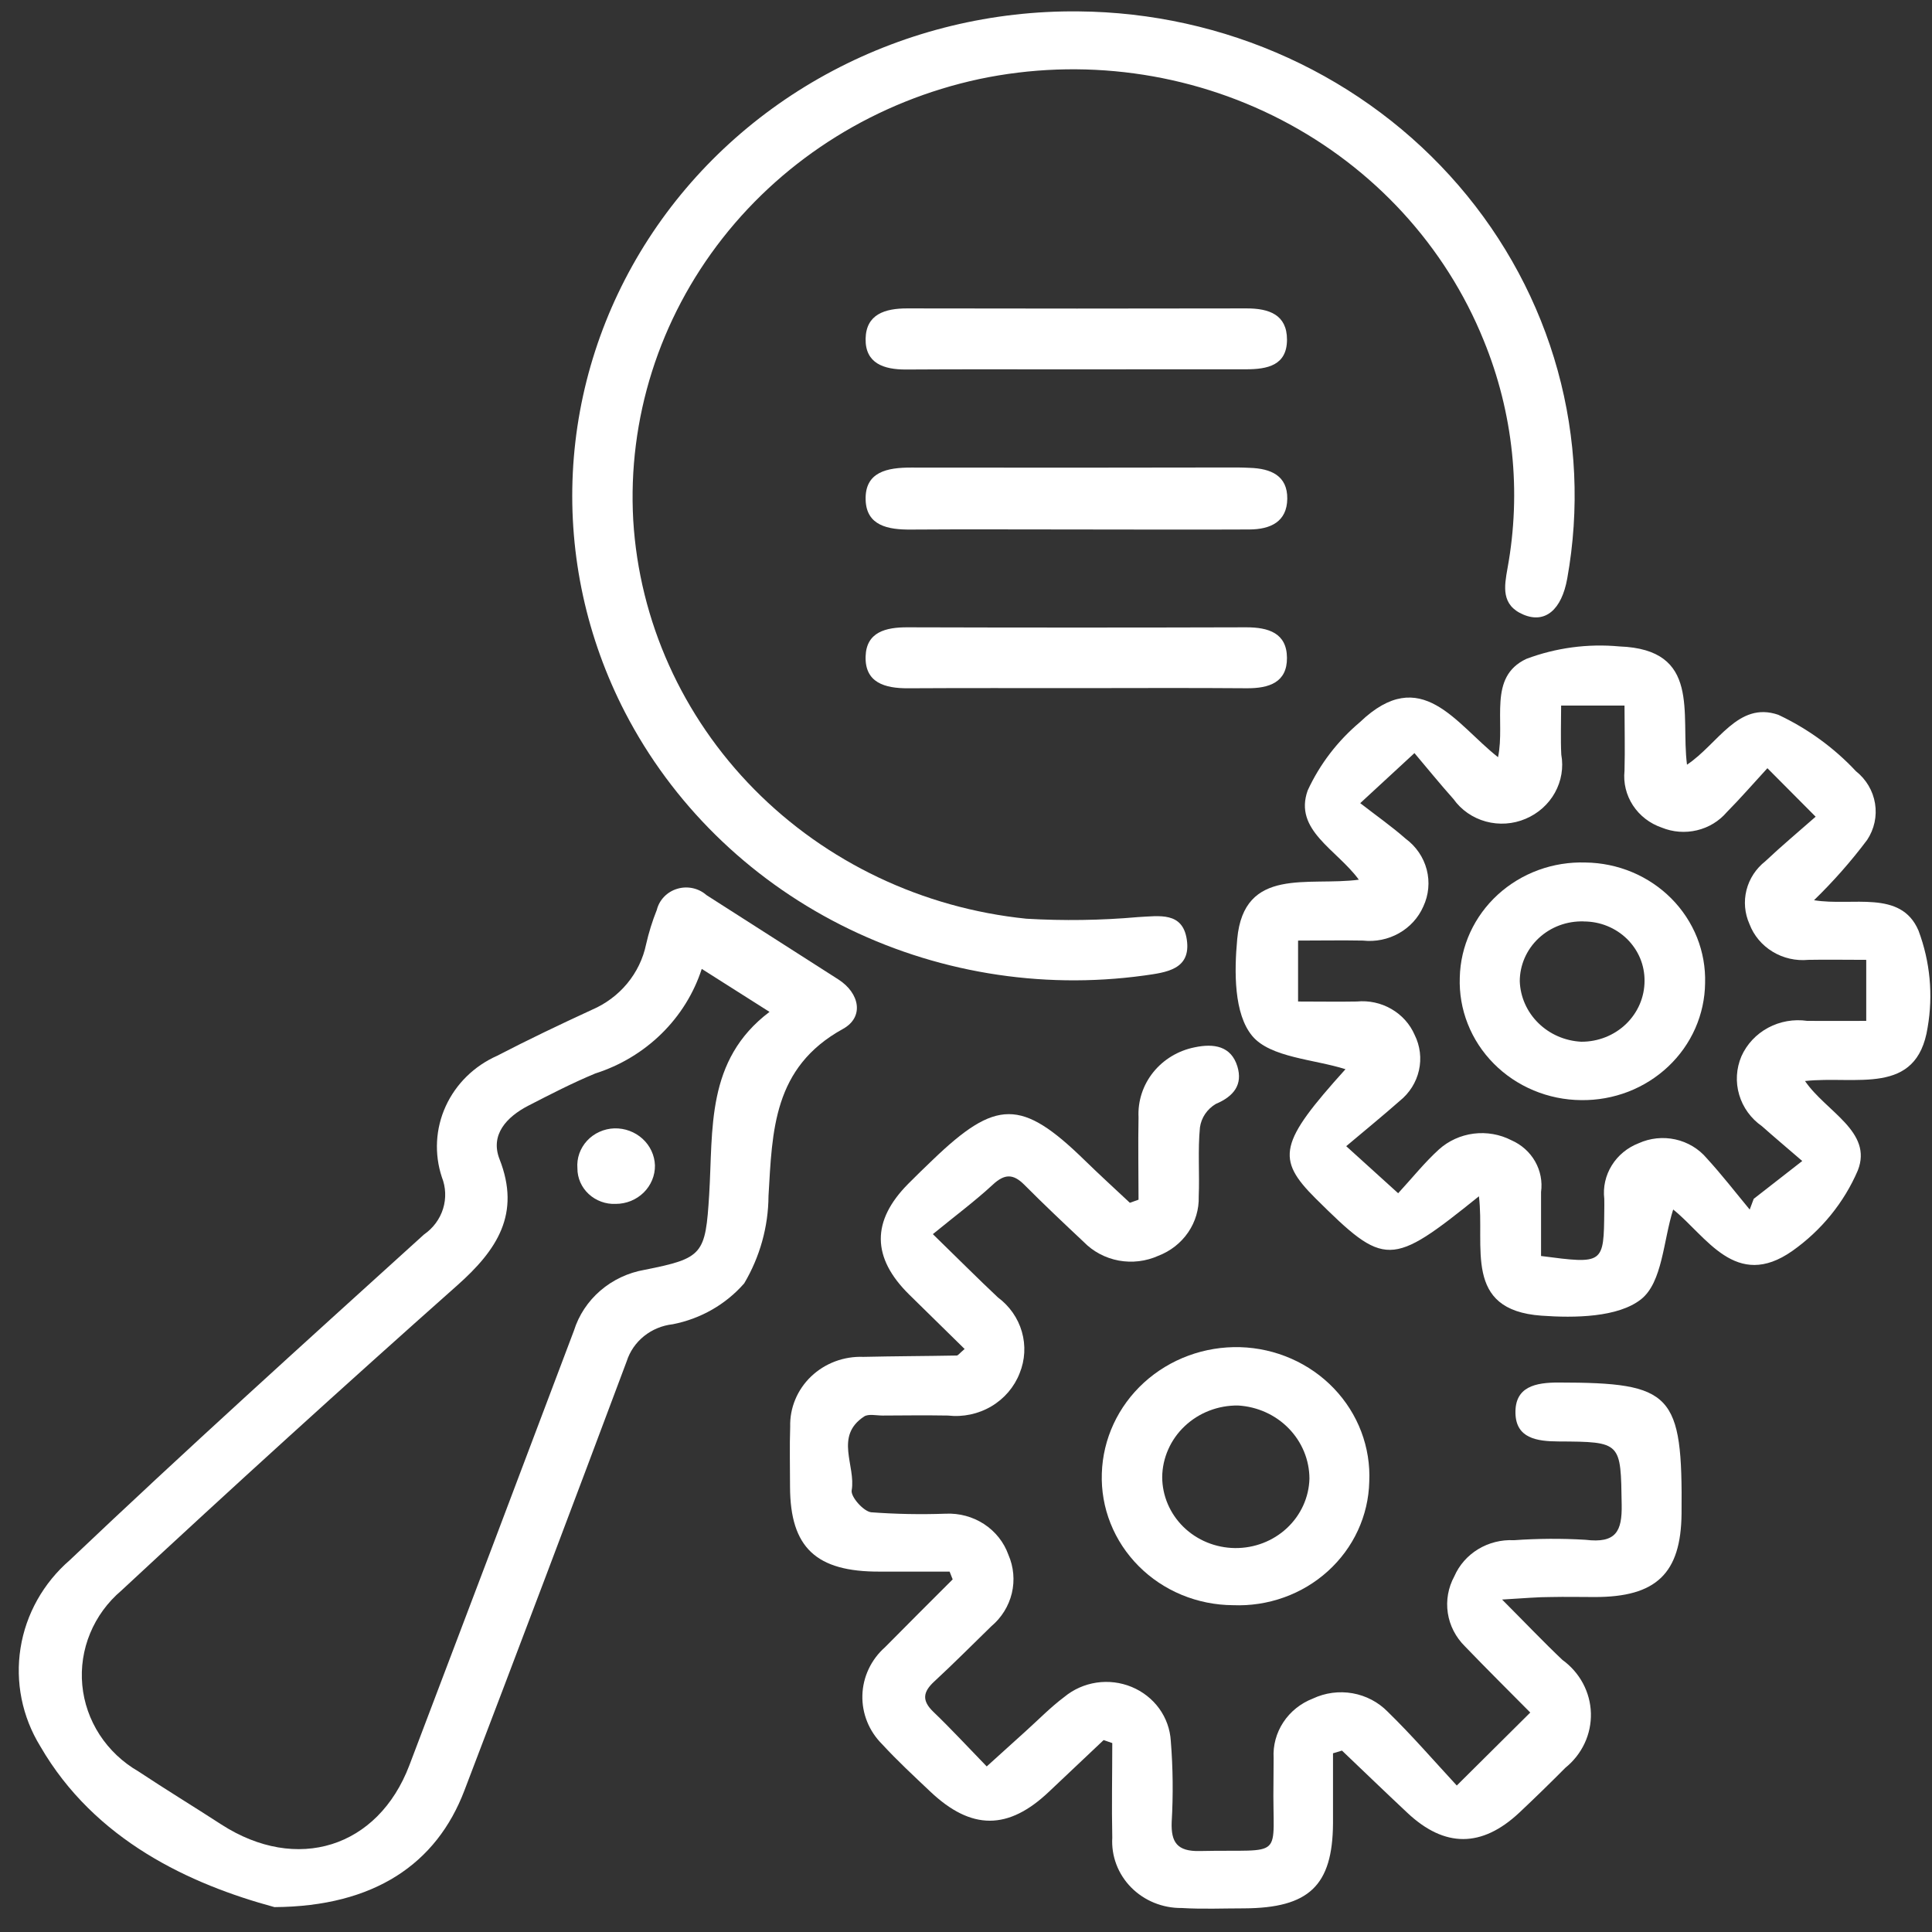
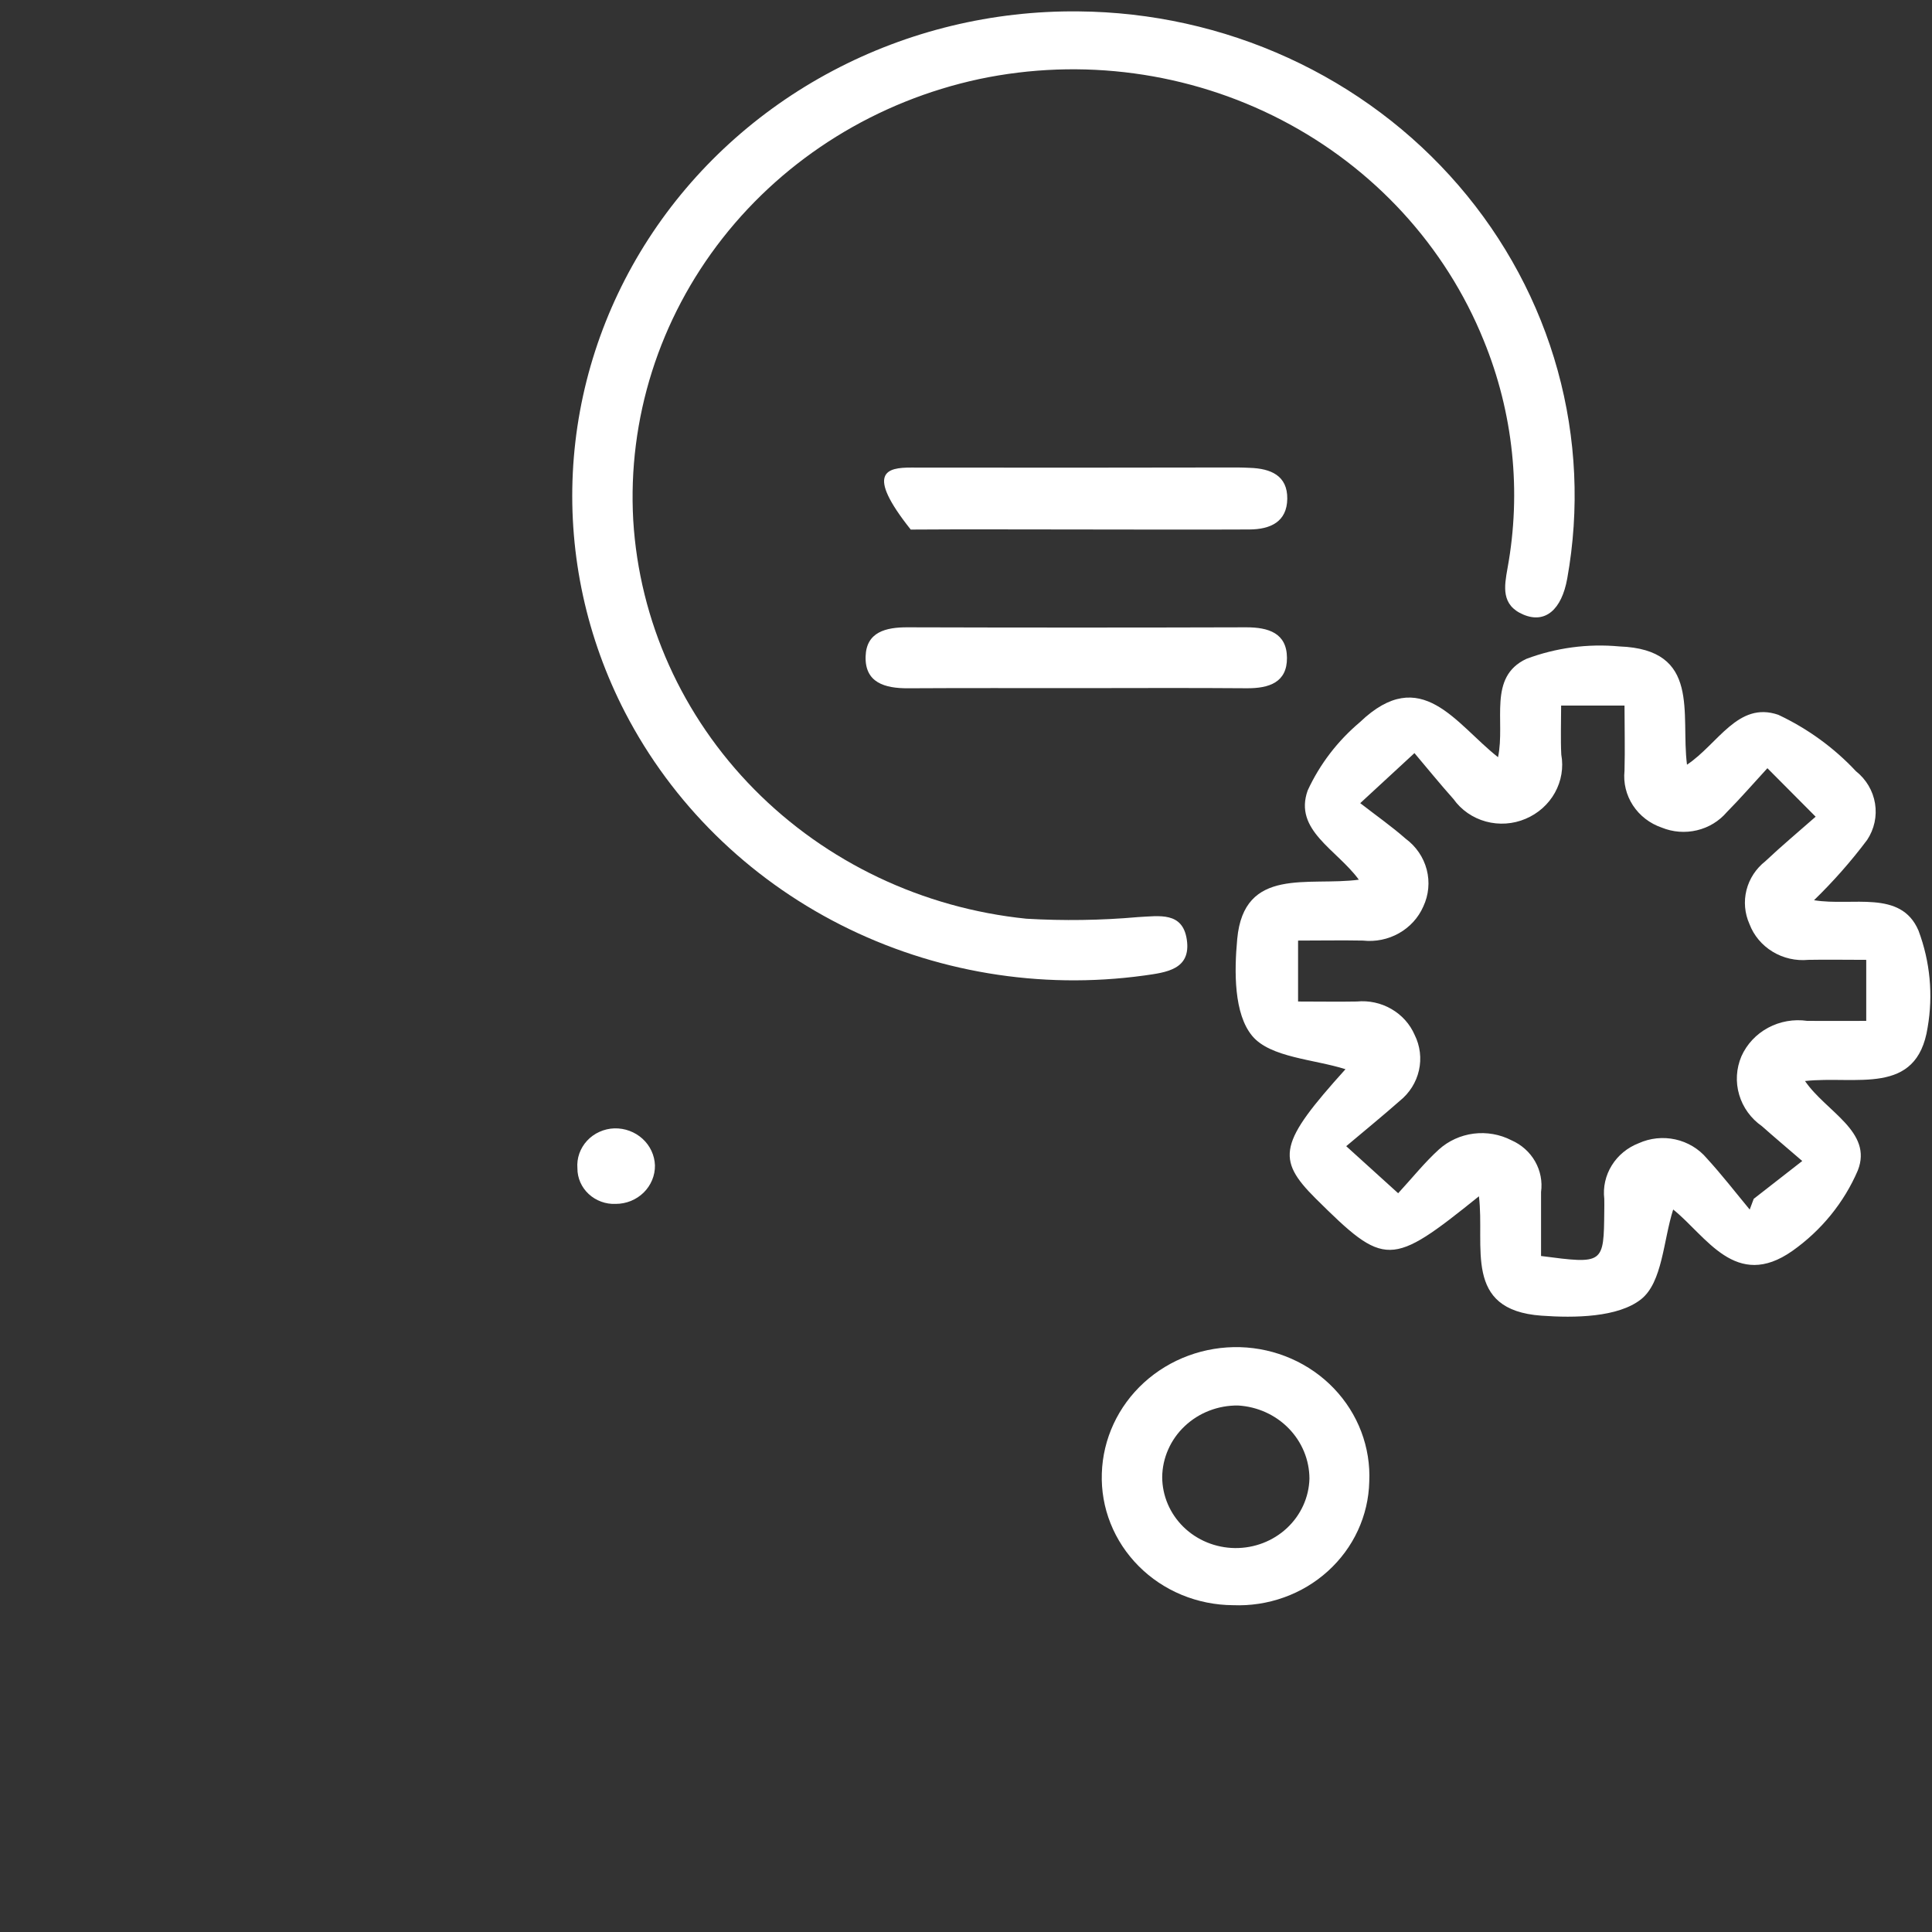
<svg xmlns="http://www.w3.org/2000/svg" width="76" height="76" viewBox="0 0 76 76" fill="none">
  <rect x="0" y="0" width="76" height="76" fill="#333333" stroke="none" />
-   <path d="M59.088 62.922C60.032 63.869 60.728 64.602 61.462 65.297C61.8 65.541 62.076 65.857 62.27 66.219C62.464 66.582 62.571 66.983 62.582 67.391C62.593 67.799 62.509 68.205 62.335 68.577C62.161 68.949 61.902 69.278 61.578 69.54C60.984 70.138 60.38 70.727 59.766 71.305C58.291 72.686 56.832 72.689 55.37 71.319C54.504 70.508 53.65 69.683 52.79 68.864L52.437 68.97C52.437 69.89 52.437 70.809 52.437 71.73C52.42 74.175 51.494 75.058 48.934 75.07C48.117 75.07 47.297 75.106 46.483 75.056C46.113 75.06 45.746 74.99 45.404 74.851C45.062 74.712 44.755 74.507 44.498 74.248C44.242 73.989 44.044 73.681 43.916 73.345C43.788 73.008 43.733 72.65 43.754 72.292C43.727 71.048 43.754 69.809 43.754 68.568L43.414 68.45C42.699 69.125 41.985 69.801 41.27 70.476C39.666 72.001 38.212 72.007 36.595 70.476C35.954 69.869 35.303 69.267 34.706 68.618C34.449 68.363 34.246 68.061 34.112 67.728C33.978 67.397 33.914 67.042 33.924 66.685C33.934 66.329 34.018 65.978 34.171 65.654C34.324 65.329 34.543 65.038 34.815 64.797C35.7 63.904 36.587 63.014 37.476 62.129C37.436 62.026 37.395 61.925 37.355 61.823C36.439 61.823 35.522 61.823 34.606 61.823C32.104 61.834 31.086 60.877 31.078 58.493C31.078 57.703 31.057 56.913 31.084 56.123C31.074 55.757 31.142 55.392 31.284 55.052C31.426 54.711 31.638 54.403 31.908 54.145C32.178 53.888 32.499 53.687 32.853 53.554C33.207 53.422 33.585 53.361 33.963 53.376C35.186 53.348 36.409 53.346 37.633 53.323C37.692 53.323 37.75 53.228 37.946 53.066C37.212 52.345 36.484 51.631 35.76 50.92C34.29 49.469 34.276 48.029 35.731 46.564C36.041 46.25 36.36 45.944 36.679 45.638C39.186 43.225 40.187 43.226 42.655 45.629C43.242 46.203 43.847 46.753 44.446 47.315L44.787 47.193C44.787 46.113 44.766 45.033 44.787 43.955C44.755 43.316 44.959 42.687 45.364 42.182C45.769 41.677 46.347 41.328 46.994 41.199C47.754 41.038 48.431 41.149 48.676 41.952C48.888 42.656 48.552 43.121 47.823 43.428C47.656 43.528 47.514 43.662 47.406 43.821C47.299 43.98 47.23 44.16 47.203 44.348C47.115 45.248 47.192 46.166 47.155 47.071C47.169 47.57 47.024 48.062 46.739 48.478C46.454 48.895 46.044 49.217 45.564 49.4C45.078 49.619 44.533 49.684 44.007 49.587C43.48 49.489 42.999 49.233 42.632 48.856C41.84 48.113 41.05 47.366 40.287 46.599C39.856 46.17 39.518 46.171 39.057 46.599C38.352 47.251 37.573 47.83 36.696 48.548C37.723 49.548 38.476 50.305 39.253 51.035C39.712 51.375 40.044 51.85 40.198 52.388C40.353 52.927 40.322 53.499 40.11 54.019C39.899 54.562 39.507 55.021 38.995 55.323C38.484 55.625 37.882 55.752 37.287 55.684C36.43 55.67 35.572 55.679 34.715 55.684C34.471 55.684 34.162 55.609 33.991 55.722C32.813 56.499 33.672 57.656 33.503 58.627C33.46 58.879 33.964 59.449 34.266 59.489C35.242 59.562 36.223 59.58 37.202 59.545C37.738 59.52 38.268 59.664 38.713 59.955C39.158 60.247 39.493 60.67 39.668 61.161C39.876 61.639 39.923 62.168 39.803 62.674C39.681 63.179 39.399 63.635 38.994 63.975C38.248 64.701 37.516 65.44 36.751 66.146C36.307 66.555 36.256 66.895 36.712 67.335C37.404 67.998 38.054 68.703 38.815 69.487C39.408 68.949 39.871 68.53 40.337 68.111C40.845 67.654 41.326 67.159 41.869 66.752C42.229 66.454 42.667 66.26 43.136 66.19C43.603 66.121 44.082 66.18 44.518 66.36C44.953 66.54 45.328 66.834 45.6 67.209C45.871 67.584 46.029 68.025 46.056 68.482C46.142 69.546 46.153 70.614 46.091 71.679C46.063 72.466 46.302 72.834 47.191 72.815C50.63 72.74 50.043 73.224 50.095 70.11C50.101 69.794 50.095 69.477 50.101 69.162C50.072 68.663 50.206 68.169 50.483 67.749C50.76 67.328 51.167 67.002 51.646 66.817C52.13 66.589 52.676 66.516 53.206 66.609C53.735 66.703 54.22 66.957 54.59 67.336C55.533 68.255 56.393 69.249 57.306 70.238L60.197 67.367C59.36 66.522 58.482 65.652 57.625 64.761C57.264 64.404 57.028 63.946 56.953 63.452C56.878 62.957 56.968 62.453 57.208 62.011C57.4 61.569 57.728 61.195 58.147 60.941C58.567 60.686 59.058 60.563 59.552 60.588C60.488 60.521 61.427 60.515 62.364 60.571C63.572 60.72 63.811 60.238 63.793 59.191C63.754 56.729 63.793 56.715 61.301 56.703C60.45 56.698 59.637 56.575 59.614 55.593C59.59 54.547 60.4 54.383 61.318 54.385C65.79 54.39 66.192 54.807 66.148 59.541C66.126 61.897 65.152 62.829 62.723 62.823C62.152 62.823 61.581 62.81 61.011 62.823C60.497 62.822 59.987 62.869 59.088 62.922Z" fill="white" />
  <path d="M58.177 47.059C54.703 49.855 54.484 49.853 51.757 47.148C50.175 45.575 50.324 44.947 52.928 42.06C51.696 41.667 49.976 41.606 49.263 40.755C48.535 39.886 48.55 38.221 48.669 36.94C48.933 34.07 51.469 34.871 53.453 34.605C52.584 33.414 50.881 32.657 51.442 31.092C51.917 30.062 52.619 29.146 53.498 28.406C55.908 26.1 57.264 28.48 58.929 29.786C59.226 28.365 58.517 26.635 60.044 25.918C61.208 25.481 62.461 25.313 63.704 25.429C66.927 25.547 66.106 28.078 66.362 30.081C67.582 29.272 68.367 27.573 69.953 28.118C71.108 28.661 72.145 29.414 73.007 30.336C73.41 30.656 73.678 31.108 73.759 31.607C73.841 32.105 73.73 32.615 73.449 33.04C72.817 33.882 72.118 34.675 71.359 35.412C72.868 35.662 74.775 34.982 75.469 36.607C75.927 37.827 76.05 39.14 75.828 40.419C75.405 43.136 73.015 42.303 71.005 42.525C71.823 43.727 73.683 44.514 73.082 46.042C72.54 47.304 71.651 48.399 70.51 49.206C68.279 50.775 67.124 48.624 65.819 47.579C65.428 48.8 65.401 50.443 64.553 51.112C63.651 51.823 61.952 51.851 60.634 51.755C57.534 51.532 58.422 49.029 58.177 47.059ZM55 46.939C55.567 46.323 56.043 45.726 56.604 45.216C56.982 44.876 57.46 44.659 57.971 44.594C58.483 44.53 59.002 44.621 59.458 44.856C59.852 45.029 60.178 45.321 60.387 45.687C60.596 46.054 60.678 46.476 60.621 46.891C60.621 47.742 60.621 48.593 60.621 49.408C63.088 49.729 63.088 49.729 63.108 47.636C63.108 47.478 63.114 47.321 63.108 47.158C63.054 46.7 63.158 46.239 63.403 45.844C63.647 45.449 64.019 45.143 64.461 44.972C64.912 44.768 65.42 44.715 65.905 44.822C66.39 44.929 66.825 45.19 67.139 45.563C67.733 46.211 68.267 46.902 68.829 47.581L68.987 47.159L70.896 45.671C70.288 45.146 69.795 44.732 69.313 44.304C68.878 44.001 68.561 43.564 68.415 43.065C68.267 42.565 68.299 42.032 68.503 41.552C68.715 41.076 69.085 40.681 69.553 40.429C70.022 40.177 70.564 40.082 71.094 40.159C71.885 40.164 72.676 40.159 73.413 40.159V37.758C72.589 37.758 71.862 37.744 71.138 37.758C70.645 37.805 70.15 37.693 69.731 37.438C69.311 37.183 68.99 36.801 68.82 36.351C68.631 35.929 68.59 35.459 68.702 35.013C68.815 34.566 69.076 34.168 69.445 33.878C70.082 33.277 70.756 32.714 71.423 32.127L69.525 30.219C68.961 30.832 68.464 31.407 67.929 31.947C67.626 32.302 67.214 32.553 66.752 32.662C66.29 32.772 65.805 32.734 65.367 32.555C64.9 32.395 64.501 32.087 64.236 31.682C63.971 31.277 63.854 30.798 63.904 30.321C63.927 29.469 63.904 28.616 63.904 27.756H61.411C61.411 28.443 61.386 29.065 61.417 29.684C61.51 30.196 61.421 30.723 61.167 31.181C60.913 31.639 60.507 32.001 60.015 32.209C59.522 32.42 58.969 32.458 58.45 32.316C57.932 32.175 57.481 31.862 57.176 31.433C56.651 30.845 56.155 30.233 55.641 29.625L53.508 31.594C54.155 32.097 54.751 32.513 55.289 32.988C55.702 33.291 55.996 33.72 56.123 34.206C56.25 34.691 56.203 35.204 55.989 35.66C55.796 36.101 55.46 36.47 55.032 36.711C54.604 36.953 54.107 37.054 53.615 37C52.772 36.984 51.934 37 51.063 37V39.397C51.909 39.397 52.646 39.41 53.373 39.397C53.847 39.351 54.324 39.454 54.733 39.691C55.143 39.927 55.463 40.283 55.648 40.709C55.864 41.142 55.924 41.634 55.818 42.104C55.712 42.575 55.447 42.998 55.064 43.305C54.405 43.886 53.724 44.441 52.957 45.088L55 46.939Z" fill="white" />
-   <path d="M10.796 75.021C7.483 74.123 3.732 72.404 1.584 68.693C0.87 67.531 0.596 66.165 0.808 64.83C1.02 63.494 1.706 62.271 2.747 61.37C7.319 57.028 12.005 52.799 16.68 48.561C17.039 48.313 17.302 47.958 17.429 47.549C17.556 47.141 17.539 46.703 17.381 46.305C17.078 45.389 17.131 44.398 17.532 43.519C17.933 42.639 18.653 41.932 19.557 41.531C20.778 40.897 22.024 40.304 23.276 39.726C23.82 39.494 24.298 39.139 24.67 38.691C25.042 38.242 25.298 37.714 25.415 37.15C25.52 36.687 25.661 36.233 25.838 35.791C25.886 35.597 25.986 35.418 26.127 35.273C26.268 35.127 26.447 35.02 26.644 34.962C26.841 34.903 27.05 34.895 27.252 34.939C27.453 34.983 27.639 35.076 27.791 35.211C29.522 36.317 31.252 37.423 32.981 38.53C33.817 39.067 34.005 40.01 33.158 40.476C30.412 41.989 30.381 44.48 30.231 47.047C30.224 48.253 29.895 49.437 29.276 50.483C28.553 51.312 27.562 51.879 26.463 52.093C26.049 52.139 25.657 52.301 25.335 52.559C25.014 52.817 24.777 53.16 24.654 53.545C22.544 59.182 20.415 64.812 18.268 70.435C17.171 73.316 14.726 74.997 10.796 75.021ZM27.605 38.114C27.295 39.072 26.753 39.945 26.024 40.661C25.296 41.376 24.402 41.914 23.416 42.228C22.518 42.601 21.652 43.047 20.788 43.492C19.925 43.937 19.275 44.641 19.65 45.598C20.494 47.747 19.56 49.17 17.976 50.573C13.528 54.523 9.128 58.52 4.776 62.567C4.235 63.026 3.813 63.602 3.546 64.249C3.278 64.896 3.172 65.595 3.237 66.289C3.302 66.982 3.536 67.651 3.919 68.241C4.303 68.831 4.825 69.325 5.443 69.682C6.519 70.396 7.626 71.069 8.707 71.771C11.675 73.685 14.867 72.692 16.103 69.443C18.268 63.746 20.426 58.047 22.577 52.344C22.767 51.737 23.127 51.192 23.617 50.77C24.107 50.348 24.708 50.065 25.354 49.952C27.658 49.495 27.751 49.345 27.897 46.999C28.057 44.425 27.756 41.702 30.271 39.805L27.605 38.114Z" fill="white" />
  <path d="M42.418 0.448C45.275 0.471 48.093 1.095 50.676 2.277C53.26 3.459 55.546 5.171 57.376 7.294C59.206 9.417 60.537 11.9 61.275 14.571C62.013 17.241 62.141 20.035 61.651 22.759C61.43 23.989 60.784 24.535 59.935 24.181C59.035 23.806 59.176 23.064 59.302 22.352C59.854 19.339 59.53 16.236 58.365 13.391C56.862 9.675 54.039 6.599 50.403 4.715C46.767 2.831 42.555 2.261 38.525 3.109C34.498 3.973 30.919 6.192 28.425 9.37C25.931 12.548 24.686 16.48 24.91 20.464C25.149 24.426 26.835 28.177 29.668 31.049C32.501 33.92 36.296 35.724 40.376 36.14C41.84 36.226 43.308 36.205 44.768 36.076C45.614 36.032 46.523 35.86 46.686 36.963C46.86 38.144 45.871 38.253 45.005 38.375C40.91 38.937 36.736 38.239 33.072 36.382C29.409 34.525 26.441 31.602 24.588 28.024C23.079 25.104 22.372 21.857 22.533 18.596C22.695 15.334 23.719 12.168 25.509 9.399C27.299 6.631 29.794 4.354 32.754 2.787C35.715 1.219 39.043 0.414 42.418 0.448Z" fill="white" />
  <path d="M48.502 63.144C47.809 63.14 47.123 63.002 46.485 62.738C45.848 62.474 45.272 62.089 44.791 61.605C44.31 61.122 43.934 60.551 43.685 59.924C43.436 59.298 43.32 58.63 43.343 57.959C43.385 56.604 43.981 55.319 45.001 54.388C46.021 53.458 47.381 52.956 48.783 52.994C49.478 53.014 50.162 53.168 50.794 53.446C51.427 53.724 51.997 54.121 52.469 54.614C52.942 55.107 53.309 55.686 53.548 56.317C53.787 56.949 53.895 57.62 53.863 58.291C53.847 58.953 53.694 59.604 53.415 60.207C53.136 60.811 52.734 61.354 52.235 61.806C51.736 62.258 51.149 62.609 50.508 62.838C49.867 63.068 49.185 63.172 48.502 63.144ZM51.51 58.168C51.509 57.432 51.217 56.725 50.695 56.19C50.174 55.655 49.461 55.333 48.702 55.289C48.315 55.284 47.931 55.353 47.571 55.492C47.212 55.63 46.884 55.837 46.607 56.098C46.329 56.359 46.108 56.671 45.956 57.015C45.803 57.359 45.722 57.73 45.718 58.104C45.72 58.84 46.022 59.545 46.557 60.068C47.093 60.591 47.82 60.888 48.581 60.897C49.341 60.905 50.075 60.624 50.623 60.113C51.171 59.602 51.49 58.904 51.51 58.168Z" fill="white" />
-   <path d="M42.182 20.828C40.064 20.828 37.945 20.817 35.826 20.832C34.936 20.839 34.082 20.682 34.052 19.664C34.018 18.559 34.902 18.392 35.844 18.393C40.122 18.399 44.4 18.398 48.677 18.389C48.84 18.389 49.004 18.398 49.166 18.404C49.992 18.431 50.649 18.711 50.638 19.62C50.627 20.529 49.972 20.824 49.149 20.828C46.827 20.84 44.5 20.828 42.182 20.828Z" fill="white" />
-   <path d="M42.266 14.53C40.06 14.53 37.855 14.521 35.649 14.536C34.759 14.541 34.033 14.289 34.051 13.326C34.069 12.363 34.809 12.131 35.686 12.132C40.139 12.141 44.592 12.141 49.044 12.132C49.926 12.132 50.627 12.382 50.627 13.36C50.627 14.373 49.859 14.529 49.006 14.527C46.761 14.524 44.513 14.529 42.266 14.53Z" fill="white" />
+   <path d="M42.182 20.828C40.064 20.828 37.945 20.817 35.826 20.832C34.018 18.559 34.902 18.392 35.844 18.393C40.122 18.399 44.4 18.398 48.677 18.389C48.84 18.389 49.004 18.398 49.166 18.404C49.992 18.431 50.649 18.711 50.638 19.62C50.627 20.529 49.972 20.824 49.149 20.828C46.827 20.84 44.5 20.828 42.182 20.828Z" fill="white" />
  <path d="M42.443 27.069C40.203 27.069 37.965 27.062 35.724 27.075C34.805 27.08 34.018 26.855 34.051 25.82C34.08 24.863 34.842 24.672 35.709 24.677C40.148 24.69 44.586 24.69 49.025 24.677C49.902 24.677 50.618 24.904 50.626 25.874C50.634 26.844 49.923 27.081 49.044 27.074C46.841 27.057 44.642 27.067 42.443 27.069Z" fill="white" />
-   <path d="M62.368 33.929C63.001 33.937 63.626 34.066 64.206 34.309C64.787 34.553 65.311 34.906 65.749 35.347C66.187 35.789 66.53 36.311 66.758 36.882C66.985 37.453 67.092 38.063 67.074 38.674C67.067 39.286 66.935 39.891 66.687 40.454C66.438 41.017 66.077 41.527 65.624 41.954C65.171 42.382 64.635 42.719 64.048 42.946C63.46 43.172 62.832 43.285 62.199 43.276C61.556 43.271 60.92 43.141 60.329 42.894C59.739 42.647 59.205 42.289 58.76 41.839C58.315 41.39 57.967 40.859 57.738 40.277C57.508 39.696 57.402 39.075 57.424 38.453C57.438 37.841 57.577 37.238 57.834 36.678C58.091 36.119 58.46 35.614 58.92 35.193C59.38 34.773 59.922 34.444 60.513 34.227C61.105 34.01 61.736 33.909 62.368 33.929ZM62.301 36.246C61.974 36.236 61.649 36.289 61.344 36.402C61.039 36.516 60.761 36.688 60.526 36.908C60.291 37.127 60.105 37.391 59.977 37.682C59.85 37.973 59.784 38.286 59.784 38.602C59.806 39.219 60.067 39.805 60.515 40.245C60.963 40.685 61.565 40.947 62.202 40.979C62.528 40.981 62.852 40.92 63.154 40.801C63.456 40.682 63.73 40.506 63.962 40.284C64.193 40.061 64.376 39.797 64.502 39.506C64.627 39.214 64.692 38.902 64.692 38.586C64.695 38.281 64.636 37.977 64.518 37.693C64.399 37.41 64.223 37.152 64.001 36.934C63.779 36.717 63.514 36.544 63.222 36.426C62.931 36.308 62.617 36.248 62.301 36.248V36.246Z" fill="white" />
  <path d="M24.166 44.387C24.577 44.376 24.975 44.523 25.275 44.796C25.574 45.068 25.75 45.444 25.764 45.842C25.767 46.04 25.73 46.236 25.653 46.42C25.577 46.603 25.464 46.771 25.321 46.912C25.177 47.053 25.006 47.165 24.818 47.242C24.629 47.318 24.426 47.358 24.222 47.358C24.027 47.367 23.832 47.337 23.65 47.27C23.467 47.203 23.3 47.102 23.159 46.971C23.018 46.841 22.906 46.684 22.829 46.51C22.753 46.336 22.713 46.149 22.714 45.96C22.698 45.764 22.723 45.566 22.788 45.38C22.854 45.193 22.957 45.021 23.093 44.874C23.228 44.727 23.393 44.608 23.578 44.525C23.762 44.441 23.962 44.394 24.166 44.387Z" fill="white" />
</svg>